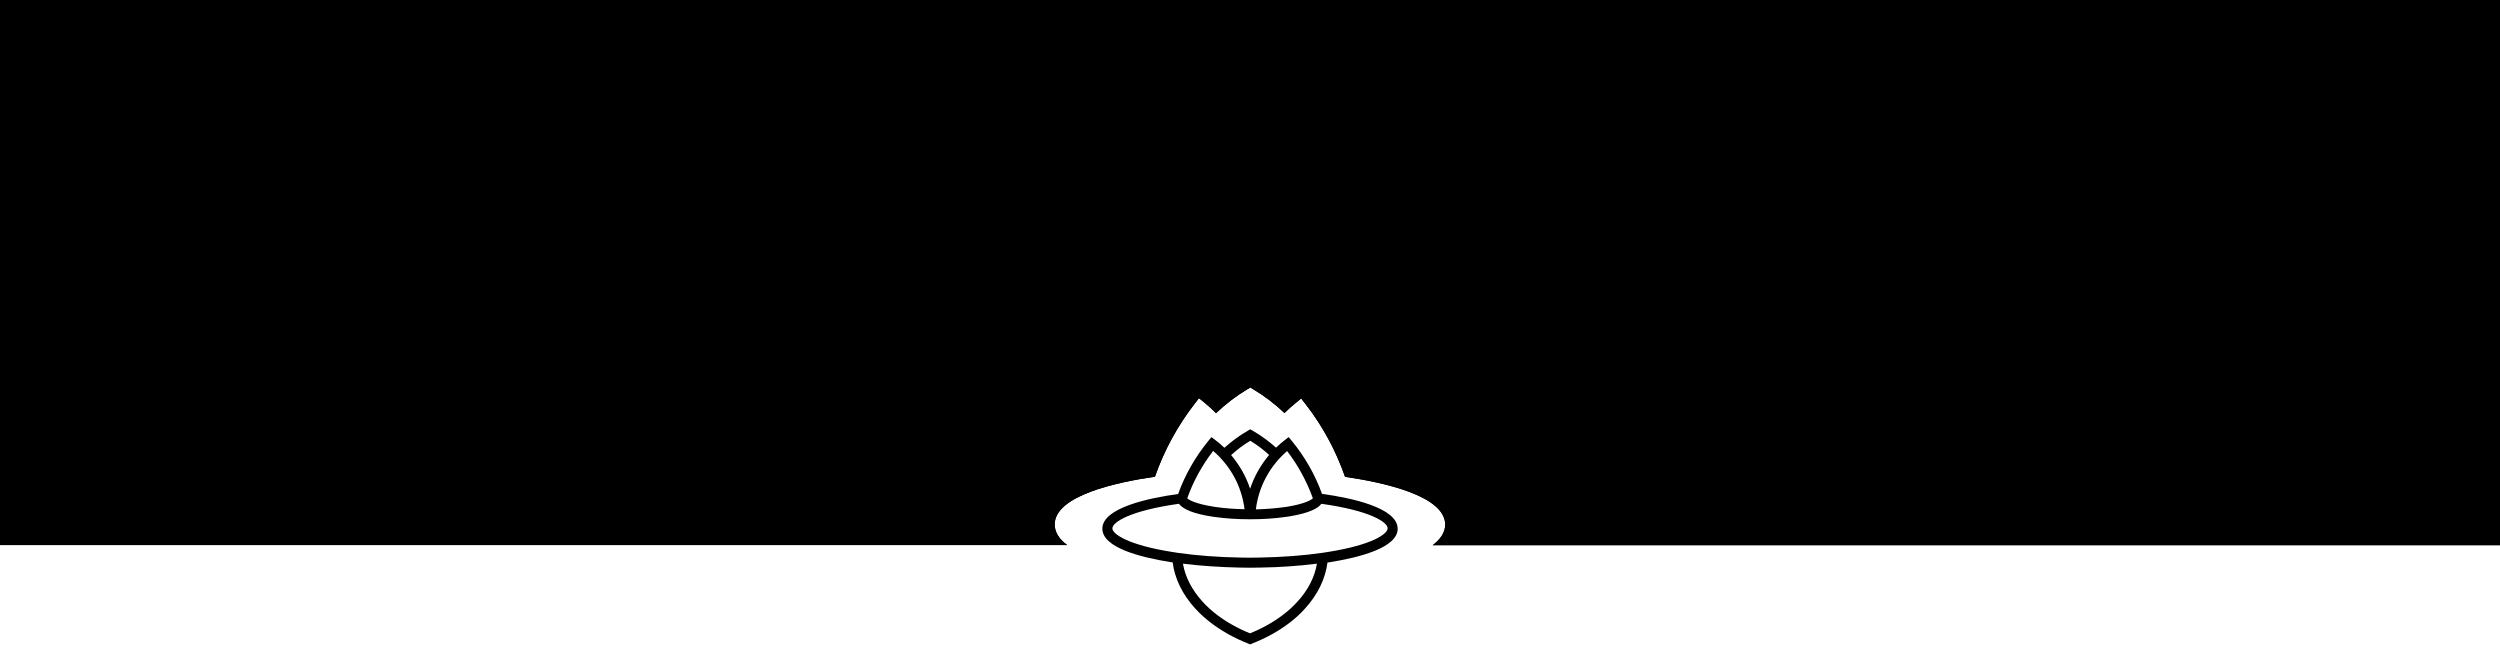
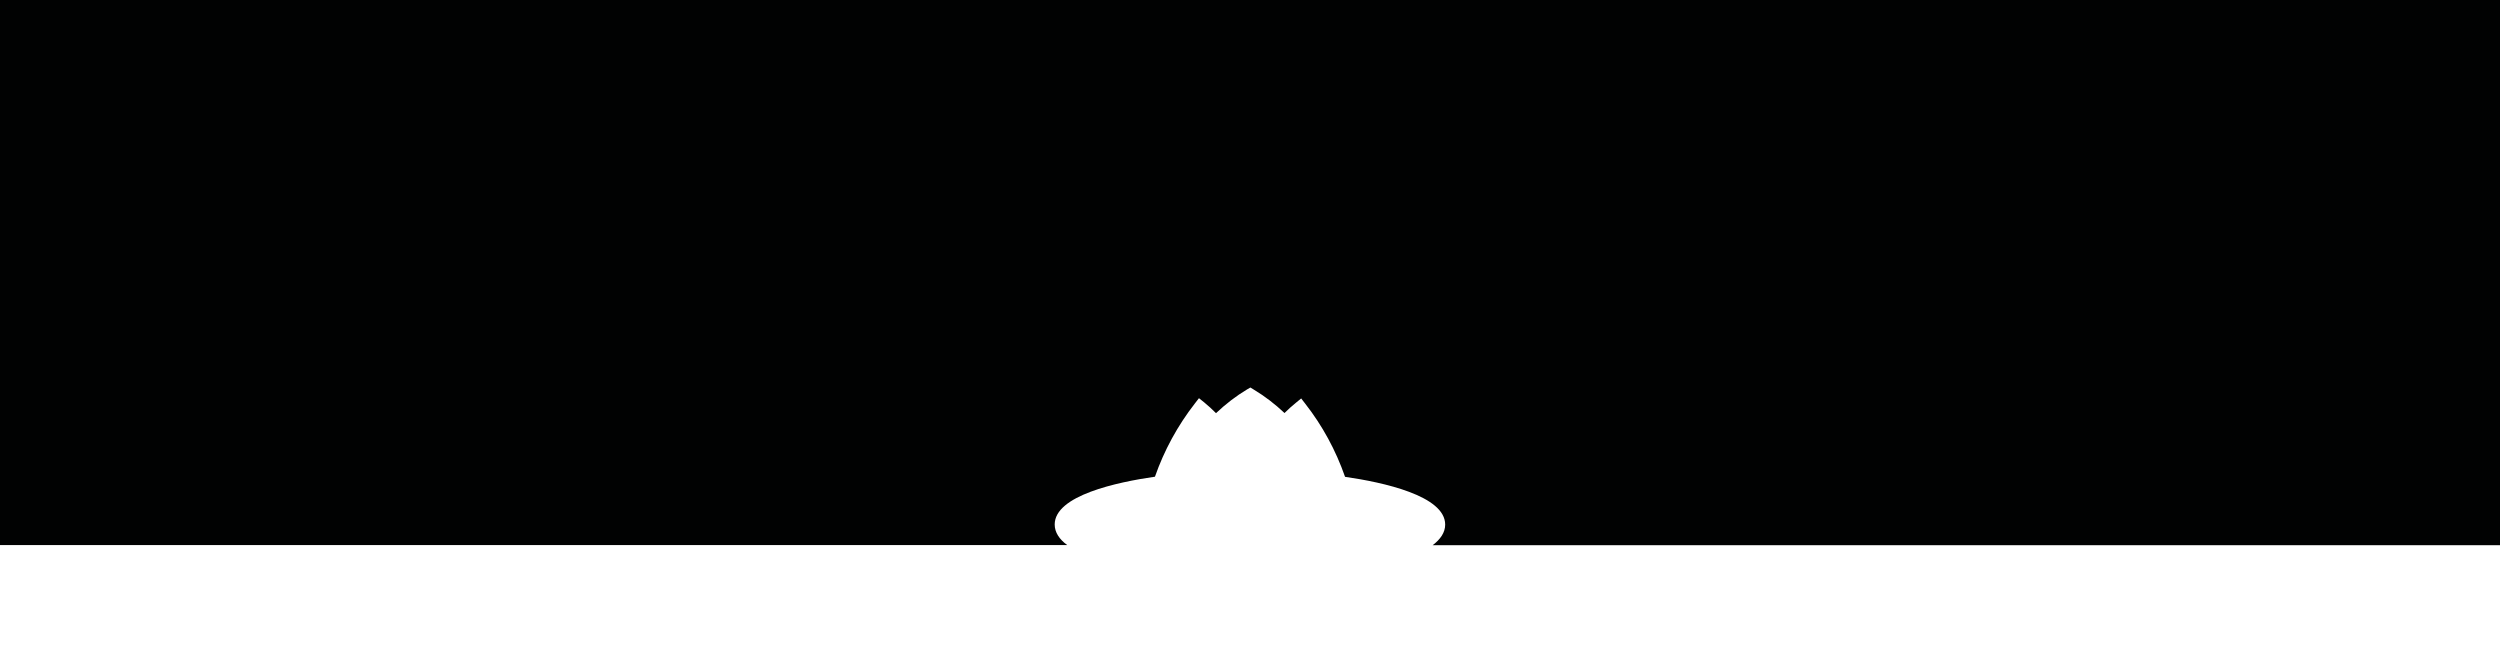
<svg xmlns="http://www.w3.org/2000/svg" version="1.1" id="Layer_1" x="0px" y="0px" width="1920px" height="500px" viewBox="0 0 1920 500" style="enable-background:new 0 0 1920 500;" xml:space="preserve">
  <style type="text/css">
	.st0{fill:#010202;}
</style>
-   <path d="M1015.3,379.3c-5.3-14.7-13.1-28.4-23.2-40.7l-2.4-2.9l-3,2.3c-2.3,1.8-4.6,3.7-6.7,5.8c-5.5-4.9-11.5-9.3-17.9-13l-1.9-1.1  l-1.9,1.1c-6.4,3.7-12.4,8.1-18,13.1c-2.2-2.1-4.4-4.1-6.9-5.9l-3-2.3l-2.4,2.9c-10.1,12.4-17.9,26.1-23.2,40.8  c-22,3-58.2,10.5-58.2,26.6c0,14.4,28.5,21.9,52.4,25.7c0.5,0.1,1.1,0.2,1.6,0.2c1.6,12.6,7.6,24.8,17.3,35.4  c3.5,3.9,7.5,7.5,11.8,10.8c8.3,6.4,18.1,11.9,29,16.2l1.4,0.6l1.4-0.6c10.9-4.3,20.7-9.7,29-16.1c4.4-3.4,8.4-7,11.8-10.9  c9.7-10.6,15.6-22.8,17.2-35.3c0.5-0.1,1.1-0.2,1.6-0.2c23.9-3.8,52.3-11.4,52.3-25.7C1073.4,389.8,1037.3,382.3,1015.3,379.3z   M988.5,346.4c8.5,11.1,15.1,23.3,19.8,36.3c-1.3,1.3-6.4,4.3-19.9,6.5l-2.2,0.3c-6.6,0.9-14,1.5-21.7,1.7  C966.6,373.9,975.1,358,988.5,346.4z M960.2,338.5c5.2,3.2,10.1,6.8,14.5,10.9c-6.5,7.7-11.5,16.5-14.6,26  c-3.1-9.4-8.1-18.2-14.6-25.9C950.1,345.3,955,341.6,960.2,338.5z M931.7,346.3c13.5,11.6,22,27.5,24.1,44.8  c-7.7-0.2-15.2-0.7-21.9-1.7l-2.1-0.3c-13.7-2.2-18.8-5.2-20-6.4C916.4,369.7,923.1,357.5,931.7,346.3z M996.6,461.9  c-3.2,3.5-6.8,6.9-10.9,10c-7.4,5.7-16,10.6-25.7,14.5c-9.6-3.9-18.3-8.8-25.7-14.5c-3.9-3-7.6-6.3-10.8-9.9  c-8.1-8.9-13.2-18.8-15-29.1c13.6,1.7,28.6,2.7,43.7,3c2.4,0.1,4.8,0.1,7.3,0.1h0.8c2.5,0,5,0,7.5-0.1c15.1-0.2,30.1-1.3,43.6-3  C1009.7,443.2,1004.6,453.1,996.6,461.9z M1019.9,423.9c-1.5,0.2-4.5,0.7-4.5,0.7c-14.5,2.1-30.9,3.3-47.7,3.6  c-2.4,0.1-4.9,0.1-7.3,0.1h-0.8c-2.4,0-4.7,0-7.1-0.1c-16.8-0.3-33.3-1.5-47.8-3.6c0,0-3-0.4-4.5-0.7c-33.6-5.3-45.9-13.7-45.9-18.1  c0-4.8,13.6-13.6,51.1-18.9c3.3,4.4,11.7,7.7,25.2,9.8l2.2,0.3c8.2,1.2,17.6,1.8,27.2,1.8h0.3c9.5,0,18.9-0.6,27-1.8l2.3-0.3  c16.7-2.7,22.9-6.6,25.2-9.8c37.3,5.2,50.9,14.1,50.9,18.8C1065.7,410.2,1053.5,418.6,1019.9,423.9z" />
  <path class="st0" d="M1920,0v418.7h-819.7c5.9-4.5,9.6-9.7,9.6-15.8c0-22.2-47.8-32.5-76.9-36.7c-7.1-20.3-17.3-39.2-30.6-56.2  l-3.1-4l-3.9,3.2c-3.1,2.5-6.1,5.2-8.9,8c-7.2-6.8-15.1-12.9-23.6-18l-2.6-1.6l-2.6,1.5c-8.5,5.1-16.4,11.2-23.8,18.2  c-2.9-2.9-5.9-5.7-9.1-8.3l-4-3.2l-3.1,4c-13.3,17.1-23.6,36-30.7,56.3c-29.1,4.2-77,14.4-77,36.7c0,6.1,3.6,11.4,9.6,15.8H0V0H1920  z" />
-   <path d="M1920,0v418.7h-819.7c5.9-4.5,9.6-9.7,9.6-15.8c0-22.2-47.8-32.5-76.9-36.7c-7.1-20.3-17.3-39.2-30.6-56.2l-3.1-4l-3.9,3.2  c-3.1,2.5-6.1,5.2-8.9,8c-7.2-6.8-15.1-12.9-23.6-18l-2.6-1.6l-2.6,1.5c-8.5,5.1-16.4,11.2-23.8,18.2c-2.9-2.9-5.9-5.7-9.1-8.3  l-4-3.2l-3.1,4c-13.3,17.1-23.6,36-30.7,56.3c-29.1,4.2-77,14.4-77,36.7c0,6.1,3.6,11.4,9.6,15.8H0V0H1920z" />
</svg>